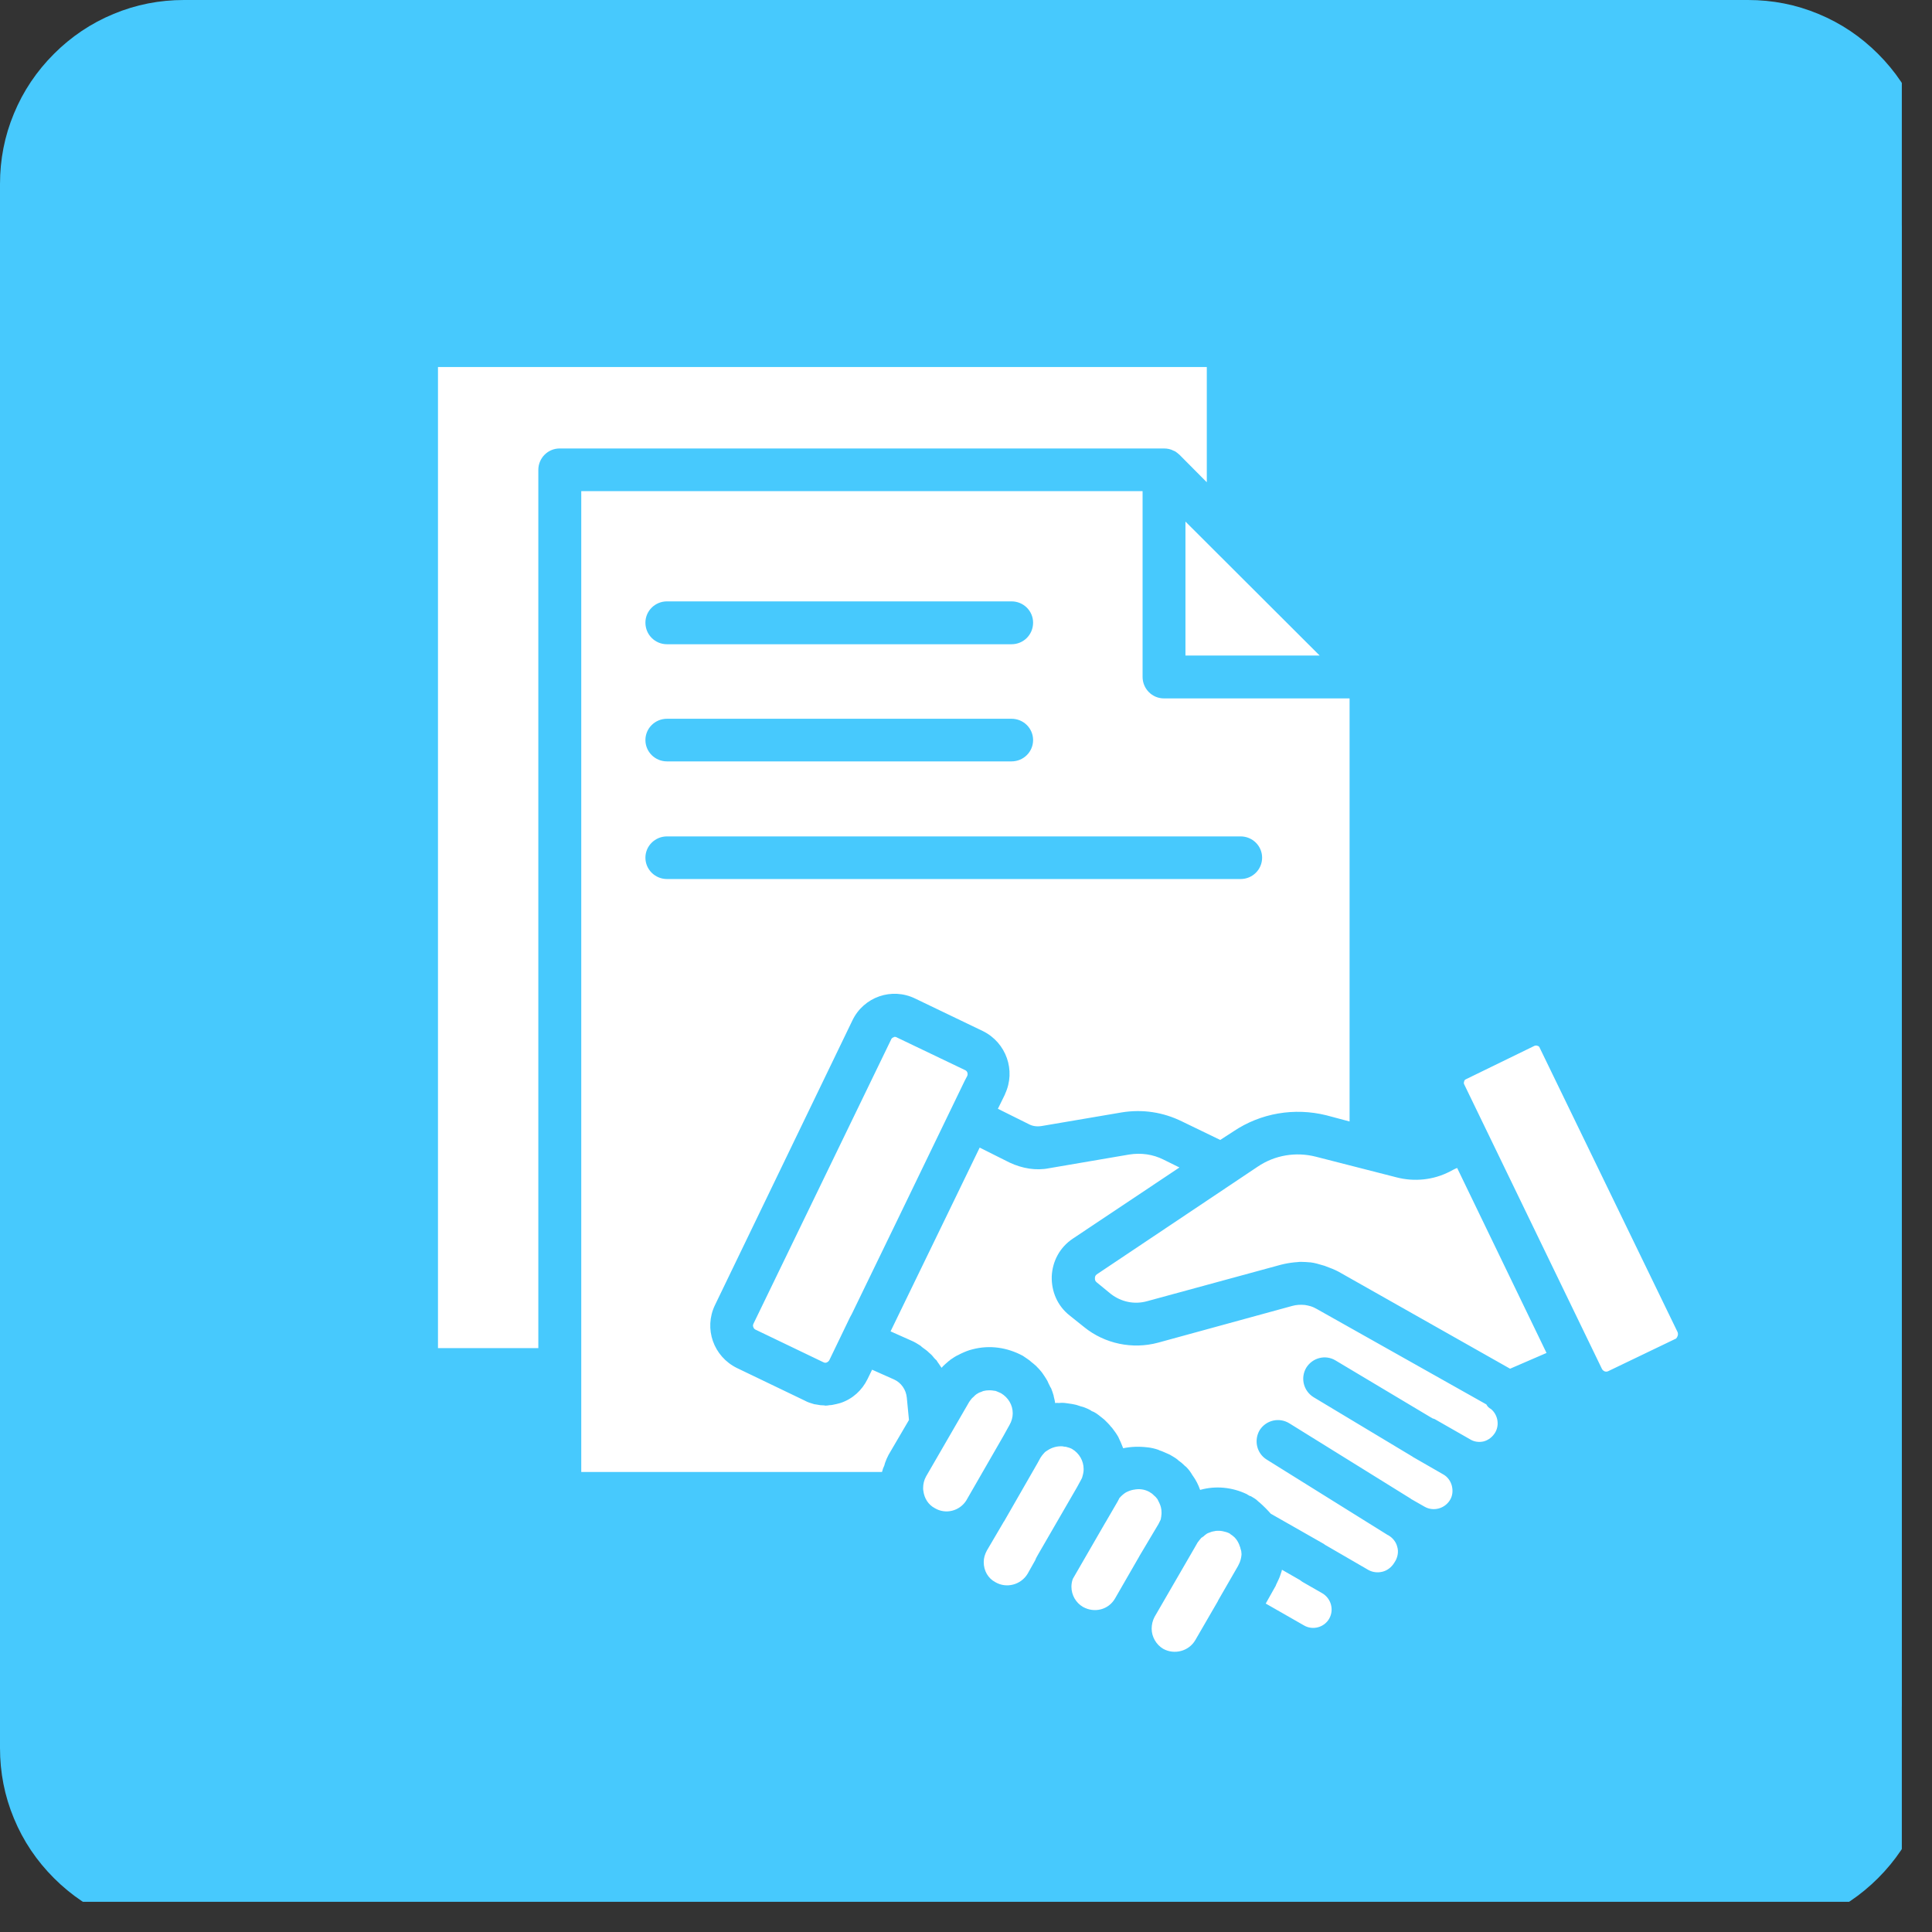
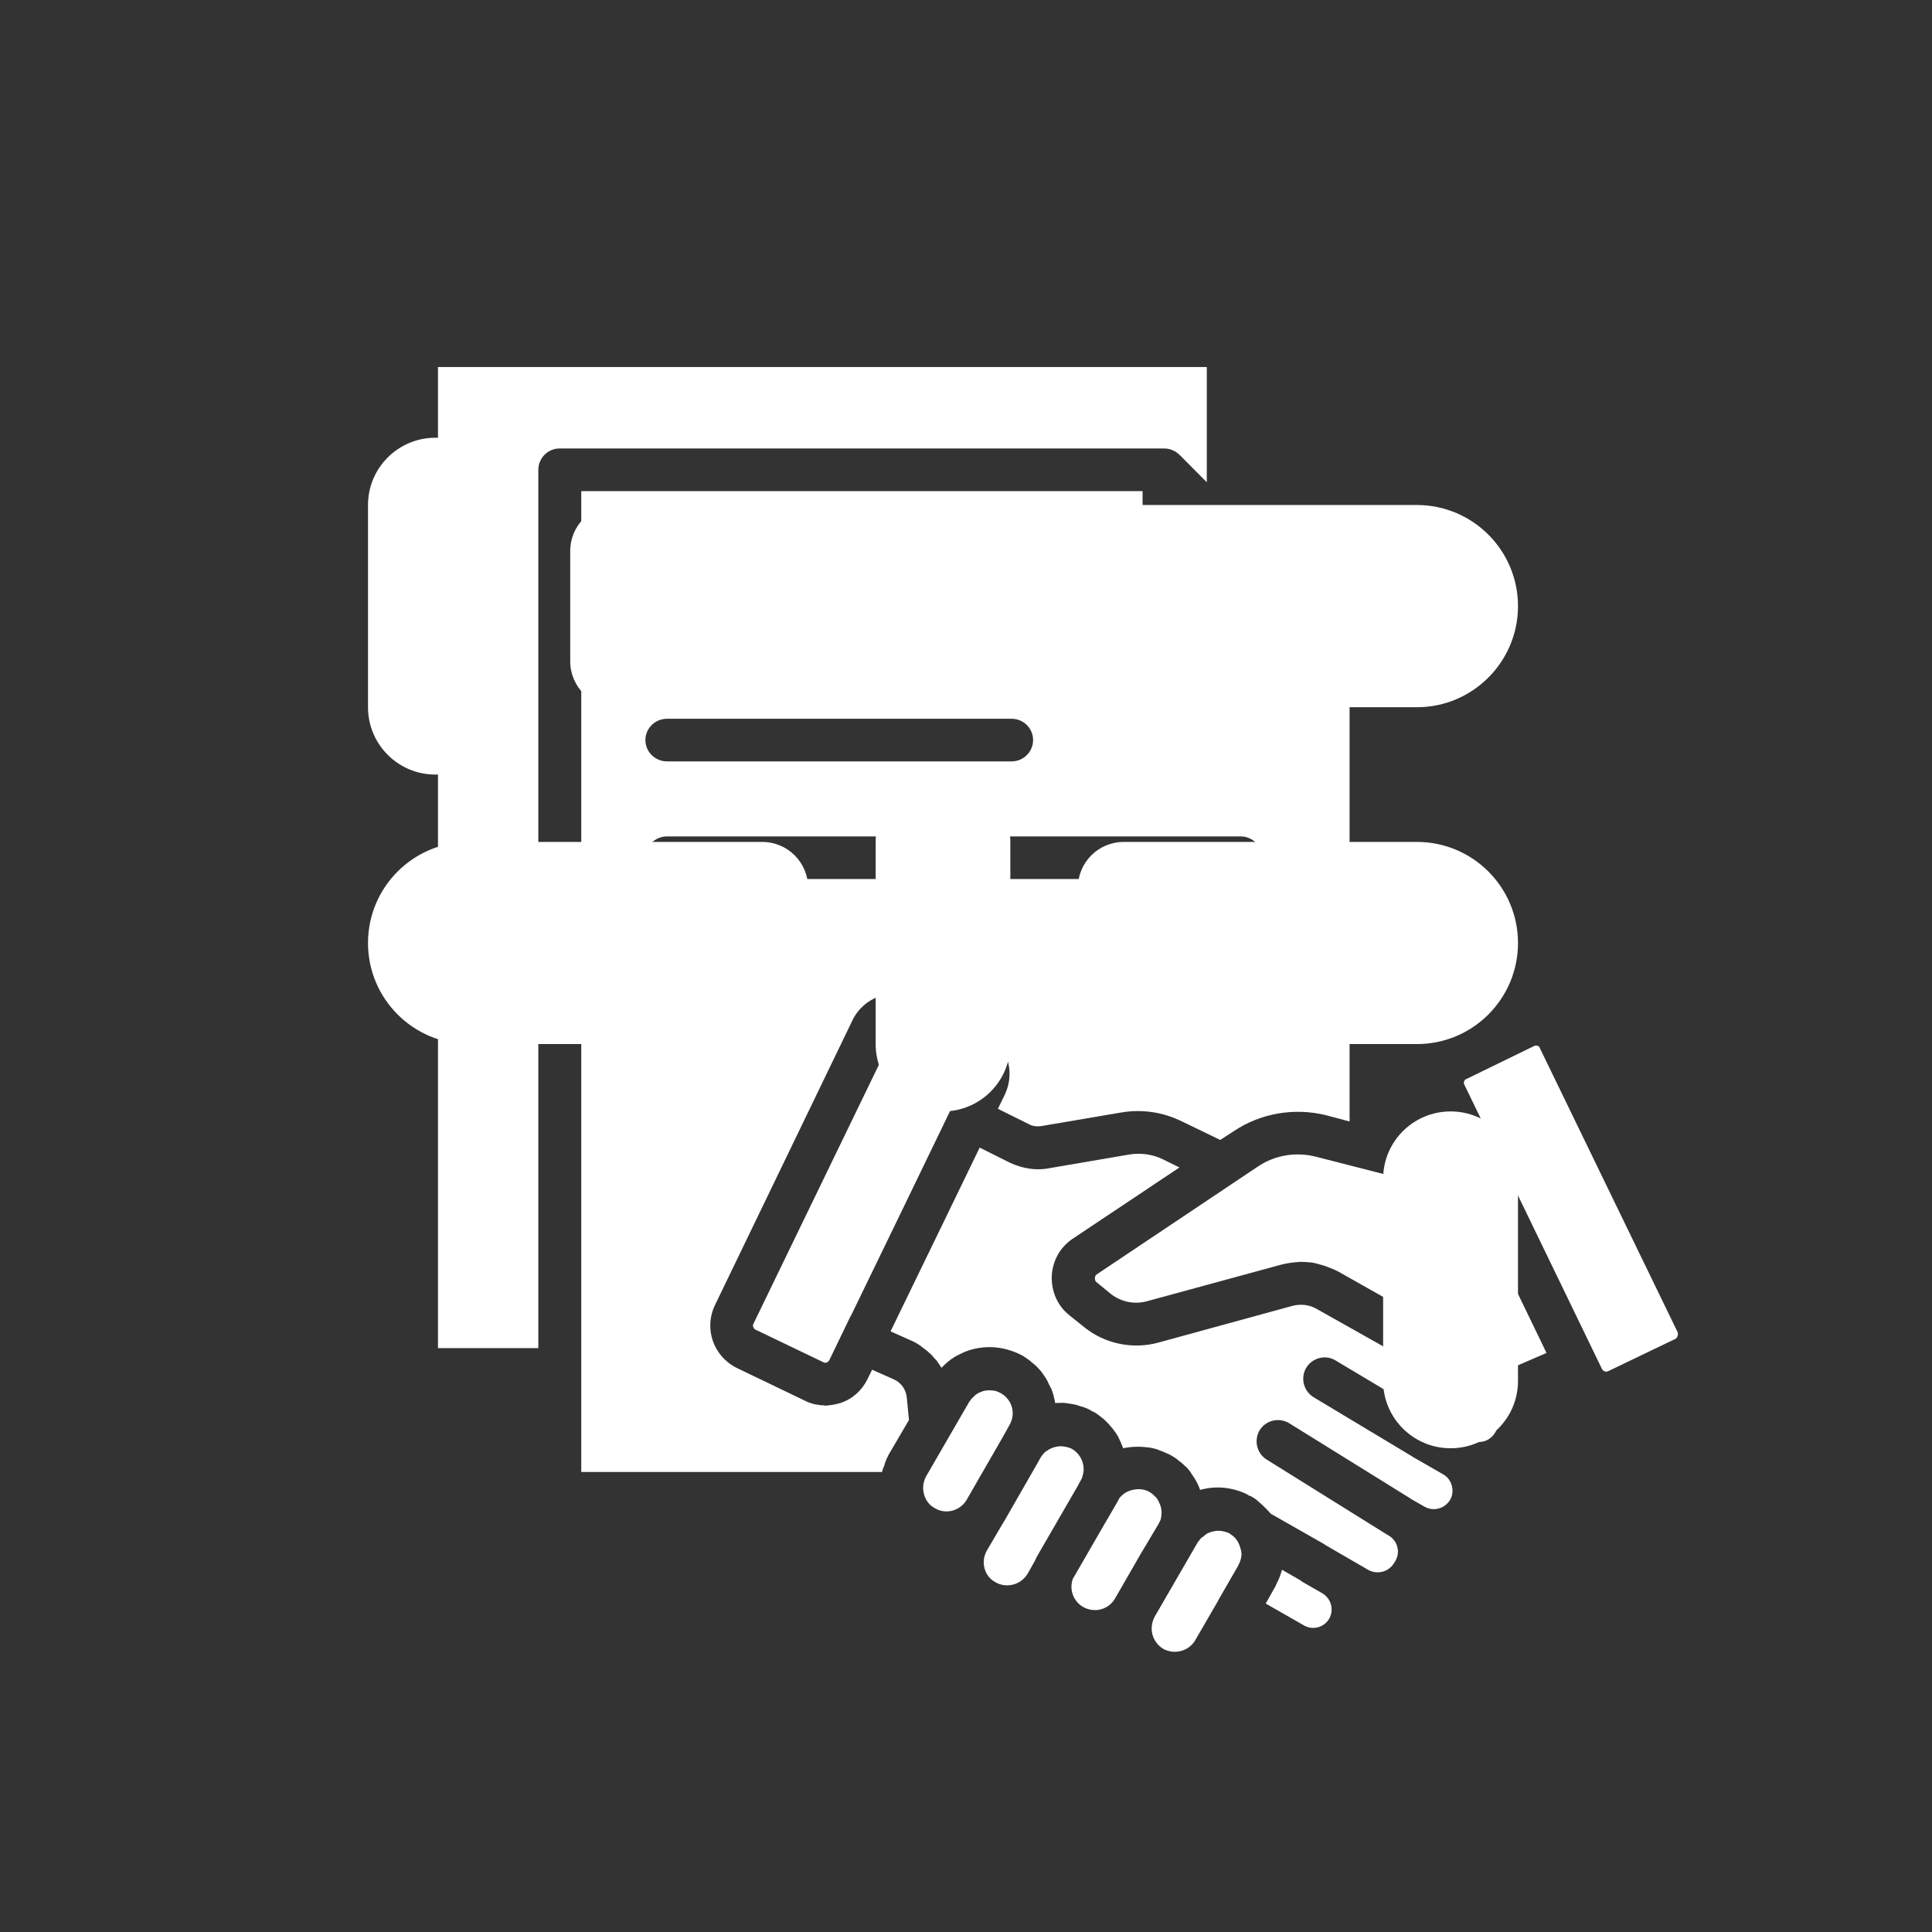
<svg xmlns="http://www.w3.org/2000/svg" width="42" zoomAndPan="magnify" viewBox="0 0 31.5 31.5" height="42" preserveAspectRatio="xMidYMid meet" version="1.0">
  <rect x="0" y="0" width="31.5" height="31.5" fill="#333333" stroke="none" />
  <defs>
    <clipPath id="fa79a9cec7">
-       <path d="M 0 0 L 31.008 0 L 31.008 31.008 L 0 31.008 Z M 0 0 " clip-rule="nonzero" />
-     </clipPath>
+       </clipPath>
    <clipPath id="5fe3a2d39e">
      <path d="M 0.453 2.543 L 31.008 2.543 L 31.008 28.973 L 0.453 28.973 Z M 0.453 2.543 " clip-rule="nonzero" />
    </clipPath>
    <clipPath id="a60016edc8">
-       <path d="M 1.953 2.543 L 29.547 2.543 C 30.375 2.543 31.047 3.215 31.047 4.043 L 31.047 27.457 C 31.047 28.285 30.375 28.957 29.547 28.957 L 1.953 28.957 C 1.125 28.957 0.453 28.285 0.453 27.457 L 0.453 4.043 C 0.453 3.215 1.125 2.543 1.953 2.543 " clip-rule="nonzero" />
-     </clipPath>
+       </clipPath>
    <clipPath id="1afb05824c">
      <path d="M 7.129 5.984 L 27.379 5.984 L 27.379 26.984 L 7.129 26.984 Z M 7.129 5.984 " clip-rule="nonzero" />
    </clipPath>
  </defs>
  <g clip-path="url(#fa79a9cec7)">
    <path fill="#47c9fd" d="M 3 0 L 28.5 0 C 28.898 0 29.281 0.074 29.648 0.227 C 30.016 0.379 30.34 0.598 30.621 0.879 C 30.902 1.16 31.121 1.484 31.273 1.852 C 31.426 2.219 31.5 2.602 31.5 3 L 31.5 28.5 C 31.5 28.898 31.426 29.281 31.273 29.648 C 31.121 30.016 30.902 30.34 30.621 30.621 C 30.34 30.902 30.016 31.121 29.648 31.273 C 29.281 31.426 28.898 31.5 28.5 31.5 L 3 31.5 C 2.602 31.5 2.219 31.426 1.852 31.273 C 1.484 31.121 1.16 30.902 0.879 30.621 C 0.598 30.34 0.379 30.016 0.227 29.648 C 0.074 29.281 0 28.898 0 28.5 L 0 3 C 0 2.602 0.074 2.219 0.227 1.852 C 0.379 1.484 0.598 1.16 0.879 0.879 C 1.16 0.598 1.484 0.379 1.852 0.227 C 2.219 0.074 2.602 0 3 0 Z M 3 0 " fill-opacity="1" fill-rule="nonzero" />
  </g>
  <path fill="#ffffff" d="M 6 8.234 C 6 7.629 6.492 7.137 7.098 7.137 C 7.707 7.137 8.199 7.629 8.199 8.234 L 8.199 11.531 C 8.199 12.137 7.707 12.629 7.098 12.629 C 6.492 12.629 6 12.137 6 11.531 Z M 6 8.234 " fill-opacity="1" fill-rule="nonzero" />
  <path fill="#ffffff" d="M 22.551 19.219 C 22.551 18.613 23.043 18.121 23.652 18.121 C 24.258 18.121 24.75 18.613 24.75 19.219 L 24.75 22.516 C 24.75 23.121 24.258 23.613 23.652 23.613 C 23.043 23.613 22.551 23.121 22.551 22.516 Z M 22.551 19.219 " fill-opacity="1" fill-rule="nonzero" />
  <path fill="#ffffff" d="M 14.277 13.727 C 14.277 13.121 14.77 12.629 15.375 12.629 C 15.98 12.629 16.473 13.121 16.473 13.727 L 16.473 17.023 C 16.473 17.629 15.98 18.121 15.375 18.121 C 14.77 18.121 14.277 17.629 14.277 17.023 Z M 14.277 13.727 " fill-opacity="1" fill-rule="nonzero" />
  <path fill="#ffffff" d="M 7.648 17.023 L 12.426 17.023 C 12.844 17.023 13.176 16.688 13.176 16.273 L 13.176 14.477 C 13.176 14.062 12.844 13.727 12.426 13.727 L 7.648 13.727 C 6.738 13.727 6 14.465 6 15.375 C 6 16.285 6.738 17.023 7.648 17.023 Z M 7.648 17.023 " fill-opacity="1" fill-rule="nonzero" />
  <path fill="#ffffff" d="M 23.102 13.727 L 18.324 13.727 C 17.906 13.727 17.574 14.062 17.574 14.477 L 17.574 16.273 C 17.574 16.688 17.906 17.023 18.324 17.023 L 23.102 17.023 C 24.012 17.023 24.75 16.285 24.75 15.375 C 24.75 14.465 24.012 13.727 23.102 13.727 Z M 23.102 13.727 " fill-opacity="1" fill-rule="nonzero" />
  <path fill="#ffffff" d="M 23.102 8.234 L 10.047 8.234 C 9.633 8.234 9.297 8.57 9.297 8.984 L 9.297 10.781 C 9.297 11.195 9.633 11.531 10.047 11.531 L 23.102 11.531 C 24.012 11.531 24.75 10.789 24.75 9.883 C 24.75 8.973 24.012 8.234 23.102 8.234 Z M 23.102 8.234 " fill-opacity="1" fill-rule="nonzero" />
-   <path fill="#ffffff" d="M 7.648 22.516 L 20.703 22.516 C 21.117 22.516 21.453 22.18 21.453 21.766 L 21.453 19.969 C 21.453 19.555 21.117 19.219 20.703 19.219 L 7.648 19.219 C 6.738 19.219 6 19.961 6 20.867 C 6 21.777 6.738 22.516 7.648 22.516 Z M 7.648 22.516 " fill-opacity="1" fill-rule="nonzero" />
  <g clip-path="url(#5fe3a2d39e)">
    <g clip-path="url(#a60016edc8)">
-       <path fill="#47c9fd" d="M 0.453 2.543 L 31.016 2.543 L 31.016 28.973 L 0.453 28.973 Z M 0.453 2.543 " fill-opacity="1" fill-rule="nonzero" />
-     </g>
+       </g>
  </g>
  <g clip-path="url(#1afb05824c)">
    <path fill="#ffffff" d="M 21.672 26.391 C 21.59 26.535 21.402 26.586 21.258 26.5 L 20.637 26.145 L 20.793 25.867 C 20.801 25.859 20.801 25.848 20.805 25.84 C 20.82 25.812 20.832 25.781 20.844 25.758 C 20.867 25.711 20.879 25.668 20.895 25.621 C 20.898 25.613 20.898 25.602 20.902 25.594 L 21.195 25.762 C 21.211 25.773 21.223 25.785 21.238 25.793 L 21.559 25.977 C 21.703 26.062 21.754 26.246 21.672 26.391 Z M 20.227 25.254 C 20.223 25.234 20.219 25.219 20.211 25.203 C 20.207 25.195 20.207 25.188 20.203 25.18 C 20.184 25.137 20.164 25.102 20.129 25.066 C 20.117 25.055 20.105 25.047 20.098 25.039 C 20.086 25.031 20.07 25.02 20.059 25.012 C 20.055 25.012 20.055 25.004 20.051 25.004 C 20.016 24.984 19.973 24.973 19.934 24.965 C 19.895 24.957 19.855 24.957 19.816 24.961 C 19.809 24.965 19.805 24.965 19.797 24.965 C 19.77 24.969 19.742 24.977 19.719 24.988 C 19.707 24.992 19.695 24.996 19.68 25.004 C 19.656 25.02 19.637 25.035 19.621 25.051 C 19.609 25.059 19.602 25.062 19.594 25.07 C 19.59 25.07 19.59 25.07 19.59 25.07 C 19.566 25.098 19.547 25.121 19.527 25.148 L 19.48 25.23 L 18.824 26.363 C 18.793 26.422 18.777 26.488 18.777 26.555 C 18.777 26.688 18.852 26.816 18.965 26.883 C 19.148 26.984 19.383 26.922 19.488 26.742 L 19.859 26.102 C 19.859 26.098 19.859 26.098 19.859 26.098 L 20.188 25.527 C 20.191 25.52 20.191 25.516 20.195 25.512 C 20.223 25.461 20.238 25.402 20.242 25.348 L 20.242 25.336 C 20.242 25.32 20.238 25.309 20.238 25.293 C 20.234 25.281 20.234 25.27 20.227 25.254 Z M 18.891 24.844 C 18.902 24.824 18.91 24.801 18.922 24.781 C 18.926 24.77 18.93 24.754 18.93 24.742 C 18.934 24.734 18.934 24.723 18.934 24.715 C 18.938 24.695 18.938 24.68 18.938 24.66 C 18.938 24.602 18.926 24.555 18.902 24.504 C 18.891 24.48 18.879 24.461 18.871 24.441 C 18.867 24.438 18.867 24.438 18.867 24.438 C 18.855 24.422 18.844 24.406 18.824 24.391 C 18.805 24.371 18.781 24.348 18.75 24.332 C 18.75 24.332 18.746 24.328 18.746 24.328 C 18.664 24.281 18.574 24.27 18.484 24.289 C 18.484 24.289 18.484 24.289 18.48 24.289 C 18.438 24.297 18.398 24.312 18.359 24.332 C 18.355 24.336 18.355 24.336 18.352 24.336 C 18.316 24.359 18.281 24.391 18.254 24.422 C 18.254 24.426 18.25 24.426 18.25 24.426 C 18.242 24.449 18.23 24.461 18.223 24.48 L 18.023 24.824 C 18.023 24.824 18.02 24.824 18.02 24.828 L 17.492 25.742 C 17.477 25.781 17.469 25.828 17.469 25.871 C 17.469 26.008 17.543 26.133 17.656 26.199 C 17.844 26.305 18.074 26.246 18.18 26.062 L 18.578 25.371 C 18.578 25.367 18.578 25.367 18.582 25.363 L 18.891 24.844 C 18.887 24.852 18.887 24.844 18.891 24.844 Z M 17.625 24.129 C 17.629 24.121 17.629 24.121 17.629 24.121 C 17.633 24.113 17.637 24.105 17.641 24.098 C 17.645 24.09 17.645 24.082 17.648 24.074 C 17.66 24.035 17.668 23.996 17.668 23.957 L 17.668 23.953 C 17.668 23.82 17.598 23.695 17.48 23.625 C 17.469 23.617 17.453 23.613 17.434 23.605 C 17.426 23.602 17.414 23.598 17.41 23.598 C 17.391 23.59 17.367 23.586 17.344 23.586 C 17.34 23.586 17.336 23.582 17.332 23.582 C 17.242 23.574 17.152 23.598 17.078 23.648 C 17.066 23.656 17.059 23.66 17.047 23.668 C 17.039 23.676 17.027 23.684 17.02 23.695 C 17 23.715 16.984 23.738 16.965 23.766 L 16.918 23.852 L 16.371 24.805 C 16.367 24.809 16.363 24.812 16.363 24.816 L 16.09 25.281 C 16.059 25.34 16.039 25.398 16.039 25.469 C 16.039 25.609 16.109 25.734 16.23 25.797 C 16.41 25.902 16.645 25.84 16.754 25.66 L 16.879 25.438 C 16.891 25.402 16.91 25.375 16.926 25.344 L 17.559 24.25 Z M 16.359 23.414 C 16.359 23.414 16.359 23.41 16.359 23.414 L 16.461 23.23 C 16.492 23.176 16.512 23.109 16.512 23.043 C 16.512 22.906 16.438 22.785 16.32 22.715 C 16.297 22.703 16.262 22.691 16.238 22.68 C 16.23 22.676 16.223 22.676 16.215 22.676 C 16.188 22.672 16.168 22.668 16.148 22.668 L 16.125 22.668 C 16.094 22.668 16.062 22.672 16.031 22.68 C 16.008 22.691 15.984 22.699 15.961 22.707 C 15.957 22.711 15.953 22.711 15.949 22.715 C 15.93 22.723 15.918 22.734 15.902 22.746 C 15.895 22.754 15.879 22.766 15.875 22.773 C 15.867 22.781 15.855 22.789 15.848 22.797 C 15.832 22.816 15.816 22.836 15.801 22.859 L 15.098 24.074 C 15.066 24.133 15.051 24.195 15.051 24.262 C 15.051 24.277 15.051 24.293 15.055 24.309 C 15.07 24.43 15.137 24.535 15.242 24.59 C 15.418 24.695 15.645 24.637 15.754 24.465 Z M 14.578 16.906 C 14.574 16.914 14.57 16.914 14.562 16.914 C 14.551 16.922 14.535 16.93 14.531 16.945 L 12.285 21.582 C 12.273 21.605 12.277 21.625 12.281 21.633 C 12.285 21.648 12.293 21.664 12.312 21.676 L 13.426 22.211 C 13.449 22.223 13.465 22.219 13.477 22.215 C 13.488 22.211 13.508 22.199 13.52 22.18 L 13.859 21.477 L 13.887 21.426 L 14.66 19.832 L 15.727 17.625 L 15.77 17.543 C 15.785 17.508 15.773 17.465 15.738 17.449 L 14.629 16.918 C 14.605 16.902 14.59 16.906 14.578 16.906 Z M 27.352 21.719 L 25.105 17.086 C 25.098 17.062 25.082 17.055 25.066 17.051 C 25.062 17.047 25.055 17.047 25.039 17.047 C 25.027 17.047 25.02 17.051 25.012 17.055 L 23.906 17.594 C 23.883 17.602 23.871 17.621 23.871 17.637 C 23.867 17.648 23.863 17.664 23.875 17.684 L 26.121 22.324 C 26.145 22.359 26.184 22.375 26.223 22.355 L 27.328 21.824 C 27.352 21.797 27.367 21.758 27.352 21.719 Z M 23.637 19.102 C 23.375 19.238 23.062 19.273 22.766 19.195 L 21.453 18.859 C 21.129 18.777 20.785 18.832 20.504 19.023 L 17.883 20.777 C 17.855 20.797 17.852 20.82 17.852 20.844 C 17.852 20.863 17.855 20.887 17.879 20.906 L 18.113 21.098 C 18.281 21.227 18.496 21.273 18.703 21.215 L 20.883 20.621 C 20.957 20.602 21.027 20.59 21.102 20.582 C 21.117 20.582 21.133 20.578 21.152 20.578 C 21.176 20.574 21.195 20.574 21.215 20.574 C 21.266 20.574 21.312 20.578 21.359 20.582 L 21.367 20.582 C 21.438 20.59 21.508 20.613 21.578 20.633 C 21.594 20.637 21.605 20.641 21.621 20.648 C 21.688 20.672 21.758 20.699 21.824 20.734 L 24.621 22.316 L 25.215 22.059 L 23.758 19.043 C 23.715 19.059 23.676 19.082 23.637 19.102 Z M 24.234 22.898 L 21.48 21.348 C 21.445 21.328 21.414 21.312 21.379 21.301 C 21.375 21.297 21.371 21.297 21.367 21.297 C 21.34 21.289 21.305 21.281 21.277 21.277 C 21.207 21.27 21.137 21.273 21.066 21.293 L 18.883 21.891 C 18.465 22.004 18.012 21.91 17.676 21.637 L 17.441 21.449 C 17.242 21.293 17.141 21.059 17.148 20.809 C 17.16 20.559 17.281 20.336 17.492 20.195 L 19.23 19.035 L 18.969 18.906 C 18.797 18.82 18.605 18.793 18.41 18.824 L 17.105 19.047 C 16.891 19.09 16.668 19.051 16.465 18.957 L 15.973 18.711 L 15.445 19.801 L 14.52 21.707 L 14.852 21.855 C 14.91 21.879 14.961 21.91 15.008 21.941 C 15.02 21.953 15.039 21.969 15.051 21.977 C 15.082 22 15.117 22.023 15.148 22.055 C 15.164 22.066 15.176 22.082 15.195 22.098 C 15.219 22.129 15.242 22.156 15.27 22.18 C 15.281 22.199 15.297 22.223 15.309 22.238 C 15.32 22.258 15.336 22.277 15.352 22.301 C 15.387 22.258 15.43 22.227 15.469 22.191 C 15.477 22.184 15.488 22.18 15.492 22.172 C 15.539 22.141 15.582 22.109 15.629 22.09 C 15.641 22.082 15.66 22.074 15.676 22.066 C 15.734 22.039 15.789 22.016 15.855 22 C 16.137 21.926 16.422 21.969 16.676 22.105 C 16.715 22.133 16.754 22.156 16.785 22.18 C 16.797 22.188 16.805 22.199 16.816 22.207 C 16.844 22.227 16.863 22.246 16.887 22.266 C 16.902 22.277 16.91 22.293 16.922 22.301 C 16.941 22.32 16.957 22.34 16.98 22.367 C 16.988 22.379 17 22.391 17.008 22.406 C 17.023 22.426 17.039 22.453 17.055 22.477 C 17.062 22.488 17.07 22.5 17.078 22.516 C 17.09 22.547 17.105 22.574 17.117 22.598 C 17.121 22.613 17.133 22.625 17.137 22.633 C 17.152 22.672 17.168 22.715 17.18 22.758 C 17.18 22.766 17.18 22.766 17.18 22.766 C 17.188 22.801 17.199 22.836 17.203 22.875 L 17.215 22.875 C 17.234 22.871 17.246 22.875 17.262 22.875 C 17.309 22.871 17.348 22.871 17.395 22.879 C 17.422 22.883 17.453 22.887 17.477 22.891 C 17.508 22.898 17.543 22.902 17.574 22.914 C 17.605 22.926 17.637 22.934 17.664 22.941 C 17.707 22.957 17.746 22.973 17.785 22.996 C 17.797 23.008 17.812 23.012 17.832 23.02 C 17.887 23.047 17.934 23.09 17.984 23.129 C 17.992 23.133 17.996 23.141 18.004 23.145 C 18.043 23.184 18.086 23.223 18.117 23.266 L 18.129 23.277 C 18.168 23.328 18.203 23.375 18.234 23.43 C 18.238 23.438 18.238 23.441 18.242 23.449 C 18.266 23.496 18.285 23.543 18.305 23.594 C 18.309 23.602 18.312 23.605 18.312 23.613 C 18.438 23.586 18.574 23.582 18.707 23.598 C 18.711 23.598 18.711 23.598 18.711 23.598 C 18.77 23.605 18.824 23.617 18.883 23.637 C 18.891 23.641 18.895 23.641 18.906 23.648 C 18.949 23.66 18.984 23.68 19.023 23.695 C 19.047 23.707 19.074 23.715 19.094 23.73 C 19.098 23.734 19.098 23.734 19.102 23.734 C 19.141 23.758 19.184 23.781 19.219 23.816 C 19.238 23.828 19.254 23.844 19.27 23.855 C 19.289 23.871 19.309 23.891 19.324 23.906 C 19.328 23.906 19.328 23.91 19.332 23.91 C 19.336 23.914 19.34 23.918 19.344 23.922 C 19.383 23.961 19.414 24.004 19.441 24.051 C 19.445 24.055 19.445 24.059 19.449 24.062 C 19.5 24.133 19.539 24.211 19.566 24.289 C 19.57 24.289 19.57 24.293 19.57 24.293 C 19.574 24.289 19.578 24.289 19.578 24.289 C 19.82 24.223 20.09 24.246 20.332 24.363 C 20.344 24.375 20.355 24.375 20.363 24.383 C 20.371 24.387 20.375 24.391 20.383 24.391 C 20.391 24.395 20.391 24.395 20.395 24.395 C 20.434 24.418 20.477 24.441 20.512 24.477 C 20.52 24.484 20.523 24.488 20.535 24.496 C 20.602 24.555 20.664 24.617 20.719 24.68 L 21.59 25.176 C 21.594 25.18 21.594 25.18 21.598 25.184 L 22.312 25.598 C 22.383 25.637 22.465 25.645 22.543 25.625 C 22.621 25.605 22.688 25.551 22.73 25.484 L 22.754 25.445 C 22.789 25.379 22.805 25.297 22.781 25.219 C 22.762 25.141 22.707 25.074 22.641 25.035 C 22.633 25.031 22.629 25.027 22.625 25.027 L 20.652 23.797 C 20.488 23.695 20.441 23.48 20.539 23.316 C 20.645 23.152 20.859 23.105 21.023 23.207 L 23 24.434 C 23.004 24.438 23.004 24.438 23.008 24.441 L 23.227 24.566 C 23.371 24.648 23.555 24.598 23.641 24.457 C 23.684 24.387 23.691 24.305 23.672 24.227 C 23.652 24.148 23.602 24.078 23.531 24.039 L 23.035 23.754 C 23.031 23.754 23.031 23.75 23.031 23.75 L 21.418 22.781 C 21.254 22.68 21.199 22.469 21.297 22.301 C 21.398 22.137 21.609 22.082 21.773 22.18 L 23.348 23.121 C 23.359 23.129 23.375 23.129 23.391 23.137 L 23.965 23.465 C 24.031 23.508 24.117 23.52 24.195 23.5 C 24.273 23.477 24.336 23.426 24.379 23.355 C 24.453 23.227 24.418 23.062 24.309 22.973 C 24.277 22.957 24.25 22.93 24.234 22.898 Z M 19.328 10.688 L 21.516 10.688 L 19.328 8.504 Z M 14.785 22.789 L 14.82 23.152 L 14.488 23.719 C 14.465 23.762 14.445 23.809 14.43 23.852 C 14.426 23.863 14.422 23.879 14.418 23.895 C 14.402 23.926 14.391 23.957 14.383 23.992 C 14.383 23.996 14.379 24 14.379 24 L 9.477 24 L 9.477 8.008 L 18.629 8.008 L 18.629 11.035 C 18.629 11.23 18.785 11.387 18.977 11.387 L 22.004 11.387 L 22.004 18.285 L 21.625 18.184 C 21.105 18.055 20.555 18.148 20.113 18.445 L 19.895 18.586 L 19.273 18.285 C 18.965 18.133 18.629 18.082 18.289 18.137 L 16.984 18.359 C 16.91 18.371 16.836 18.363 16.773 18.328 L 16.27 18.078 L 16.387 17.84 C 16.387 17.836 16.387 17.836 16.387 17.836 C 16.566 17.453 16.406 17 16.027 16.812 L 14.922 16.281 C 14.539 16.094 14.082 16.254 13.898 16.637 L 11.656 21.281 C 11.473 21.664 11.633 22.117 12.016 22.305 L 13.121 22.836 C 13.168 22.863 13.223 22.879 13.277 22.895 C 13.293 22.898 13.309 22.898 13.324 22.902 C 13.359 22.91 13.398 22.914 13.438 22.914 C 13.445 22.914 13.449 22.918 13.457 22.918 C 13.484 22.918 13.504 22.914 13.527 22.91 C 13.539 22.91 13.555 22.91 13.57 22.906 C 13.613 22.898 13.664 22.887 13.703 22.875 C 13.902 22.809 14.055 22.668 14.145 22.484 L 14.219 22.332 L 14.578 22.492 C 14.691 22.543 14.773 22.656 14.785 22.789 Z M 10.523 10.152 C 10.523 10.348 10.68 10.504 10.875 10.504 L 16.492 10.504 C 16.688 10.504 16.844 10.348 16.844 10.152 C 16.844 9.961 16.688 9.805 16.492 9.805 L 10.875 9.805 C 10.68 9.805 10.523 9.961 10.523 10.152 Z M 10.523 12.066 C 10.523 12.258 10.68 12.414 10.875 12.414 L 16.492 12.414 C 16.688 12.414 16.844 12.258 16.844 12.066 C 16.844 11.875 16.688 11.719 16.492 11.719 L 10.875 11.719 C 10.68 11.719 10.523 11.875 10.523 12.066 Z M 10.875 14.332 L 20.227 14.332 C 20.422 14.332 20.578 14.176 20.578 13.984 C 20.578 13.793 20.422 13.637 20.227 13.637 L 10.875 13.637 C 10.68 13.637 10.523 13.793 10.523 13.984 C 10.523 14.176 10.68 14.332 10.875 14.332 Z M 19.133 7.348 C 19.141 7.352 19.148 7.355 19.152 7.355 C 19.18 7.371 19.203 7.391 19.23 7.414 L 19.676 7.863 L 19.676 5.984 L 7.141 5.984 L 7.141 21.98 L 8.777 21.98 L 8.777 7.66 C 8.777 7.566 8.816 7.477 8.879 7.414 C 8.941 7.352 9.027 7.312 9.125 7.312 L 18.977 7.312 C 19.035 7.312 19.09 7.324 19.133 7.348 Z M 19.133 7.348 " fill-opacity="1" fill-rule="nonzero" />
  </g>
</svg>